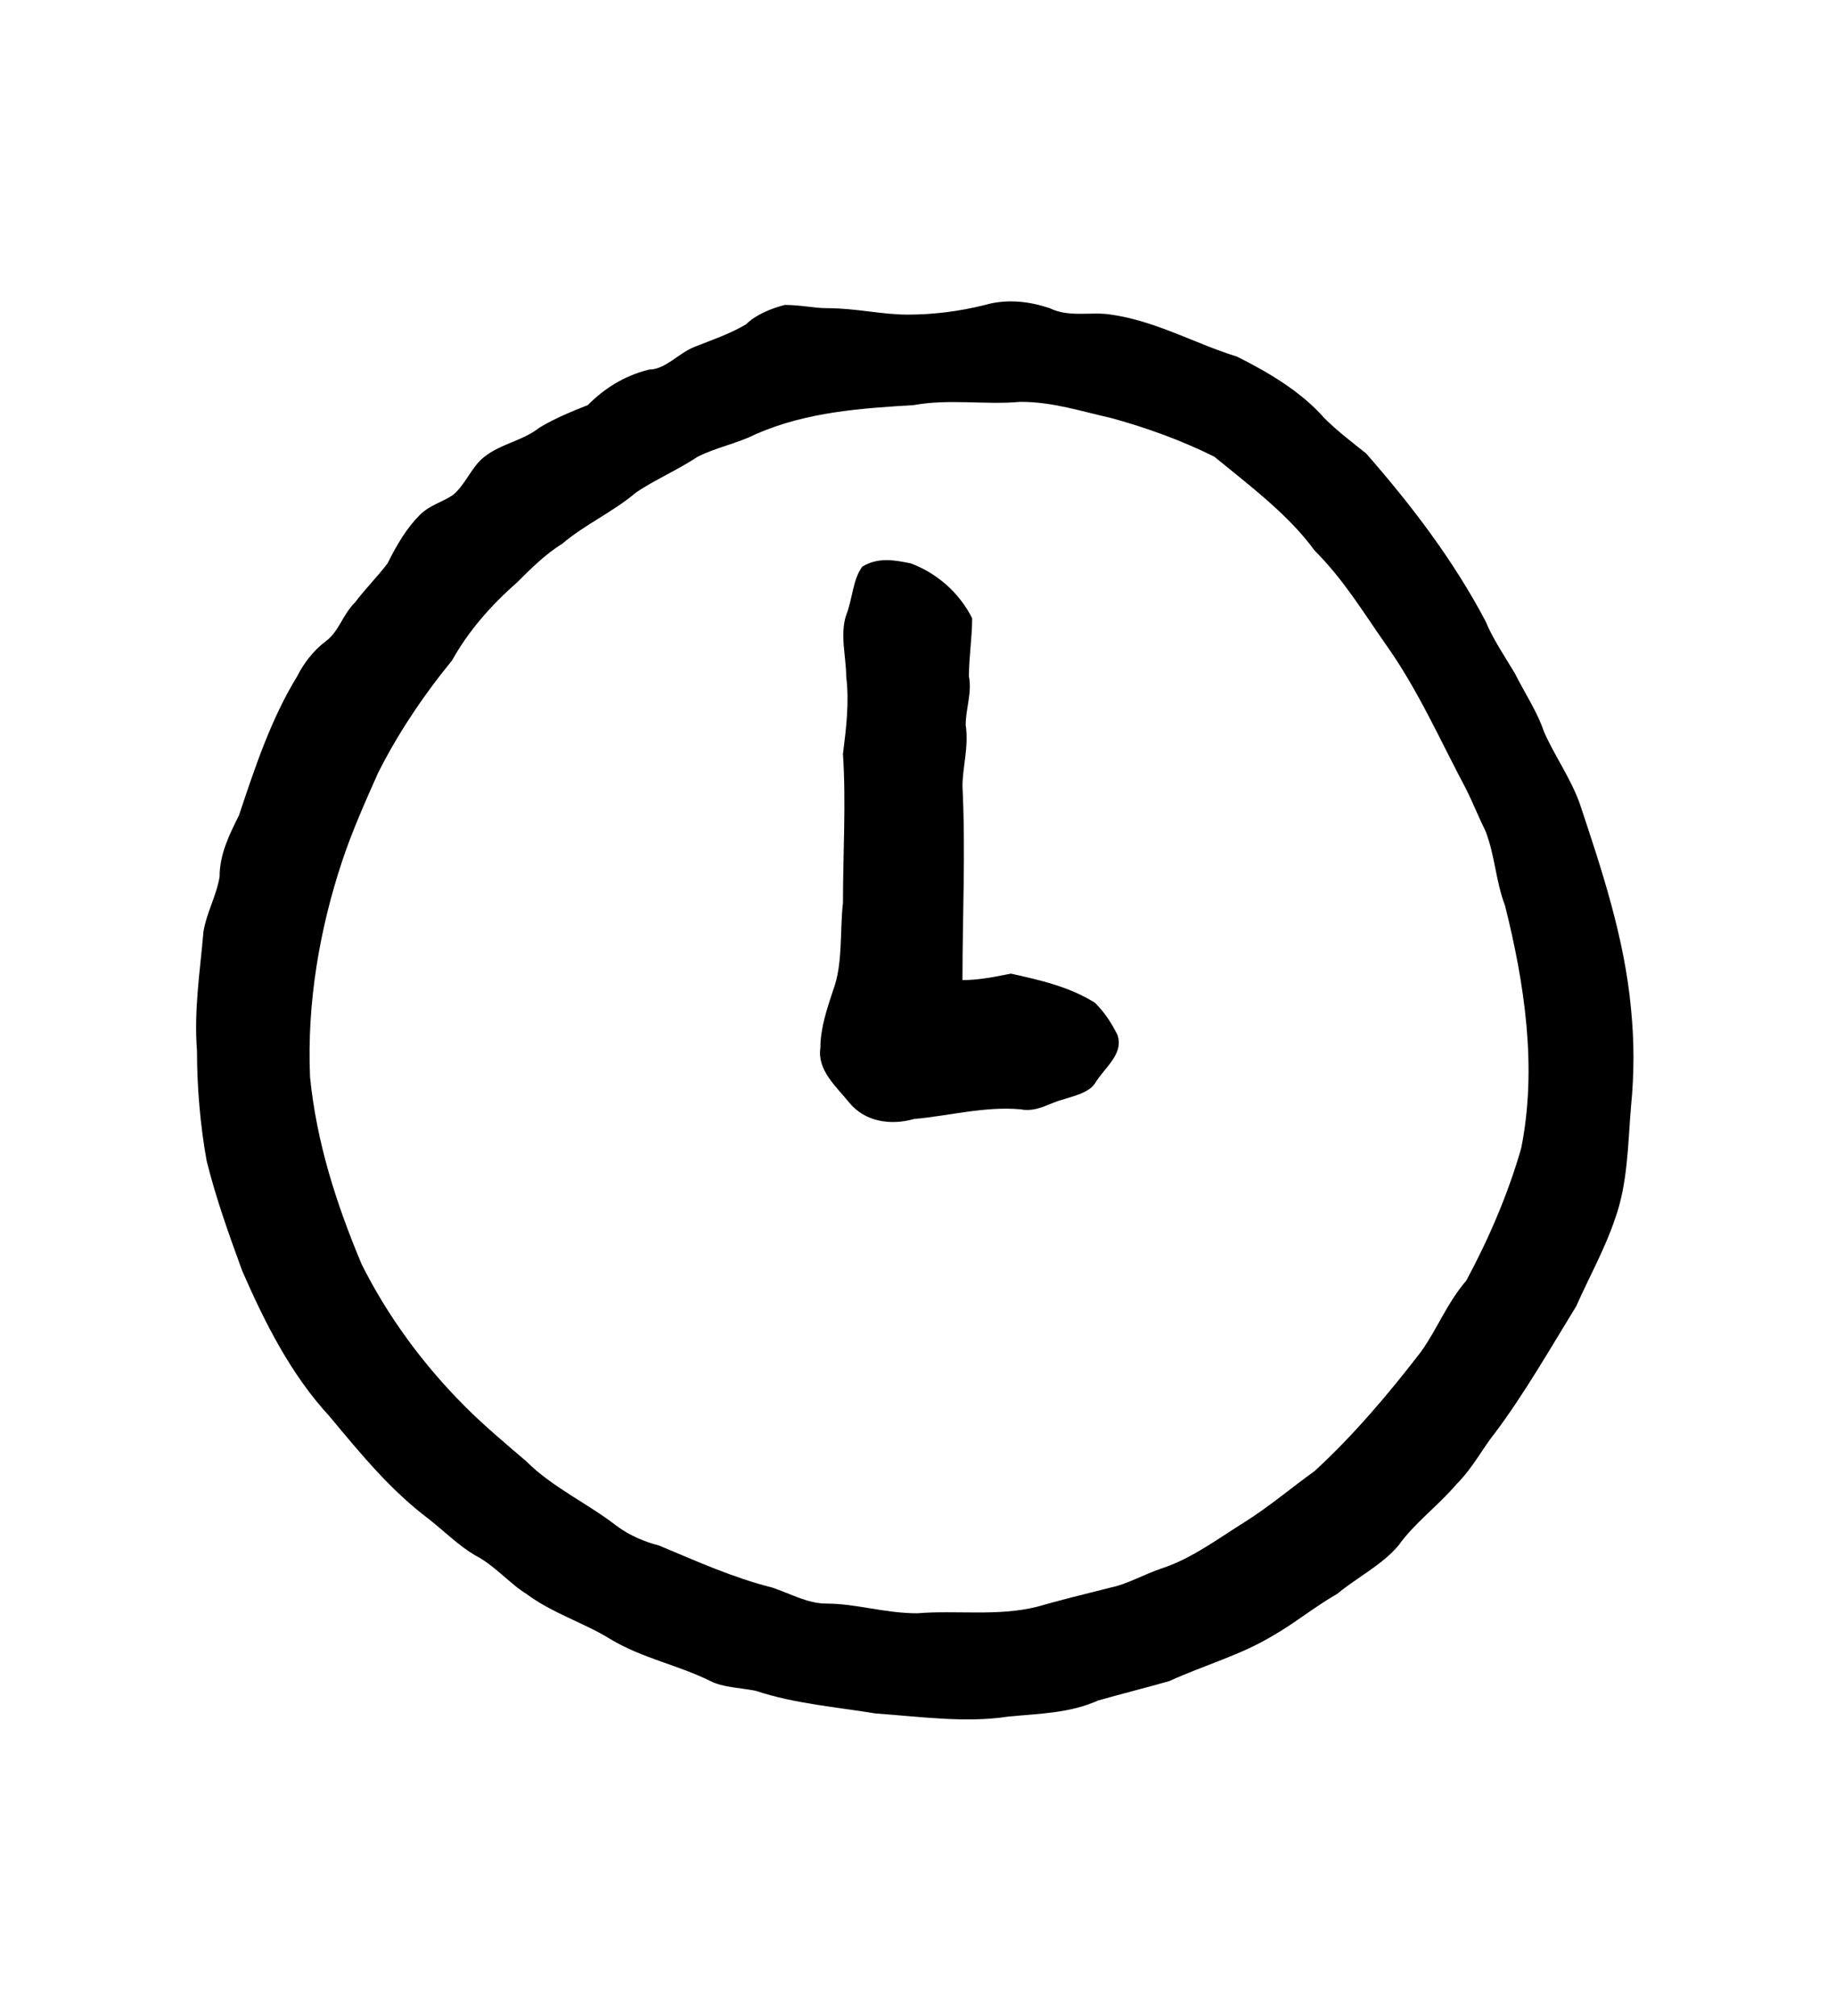
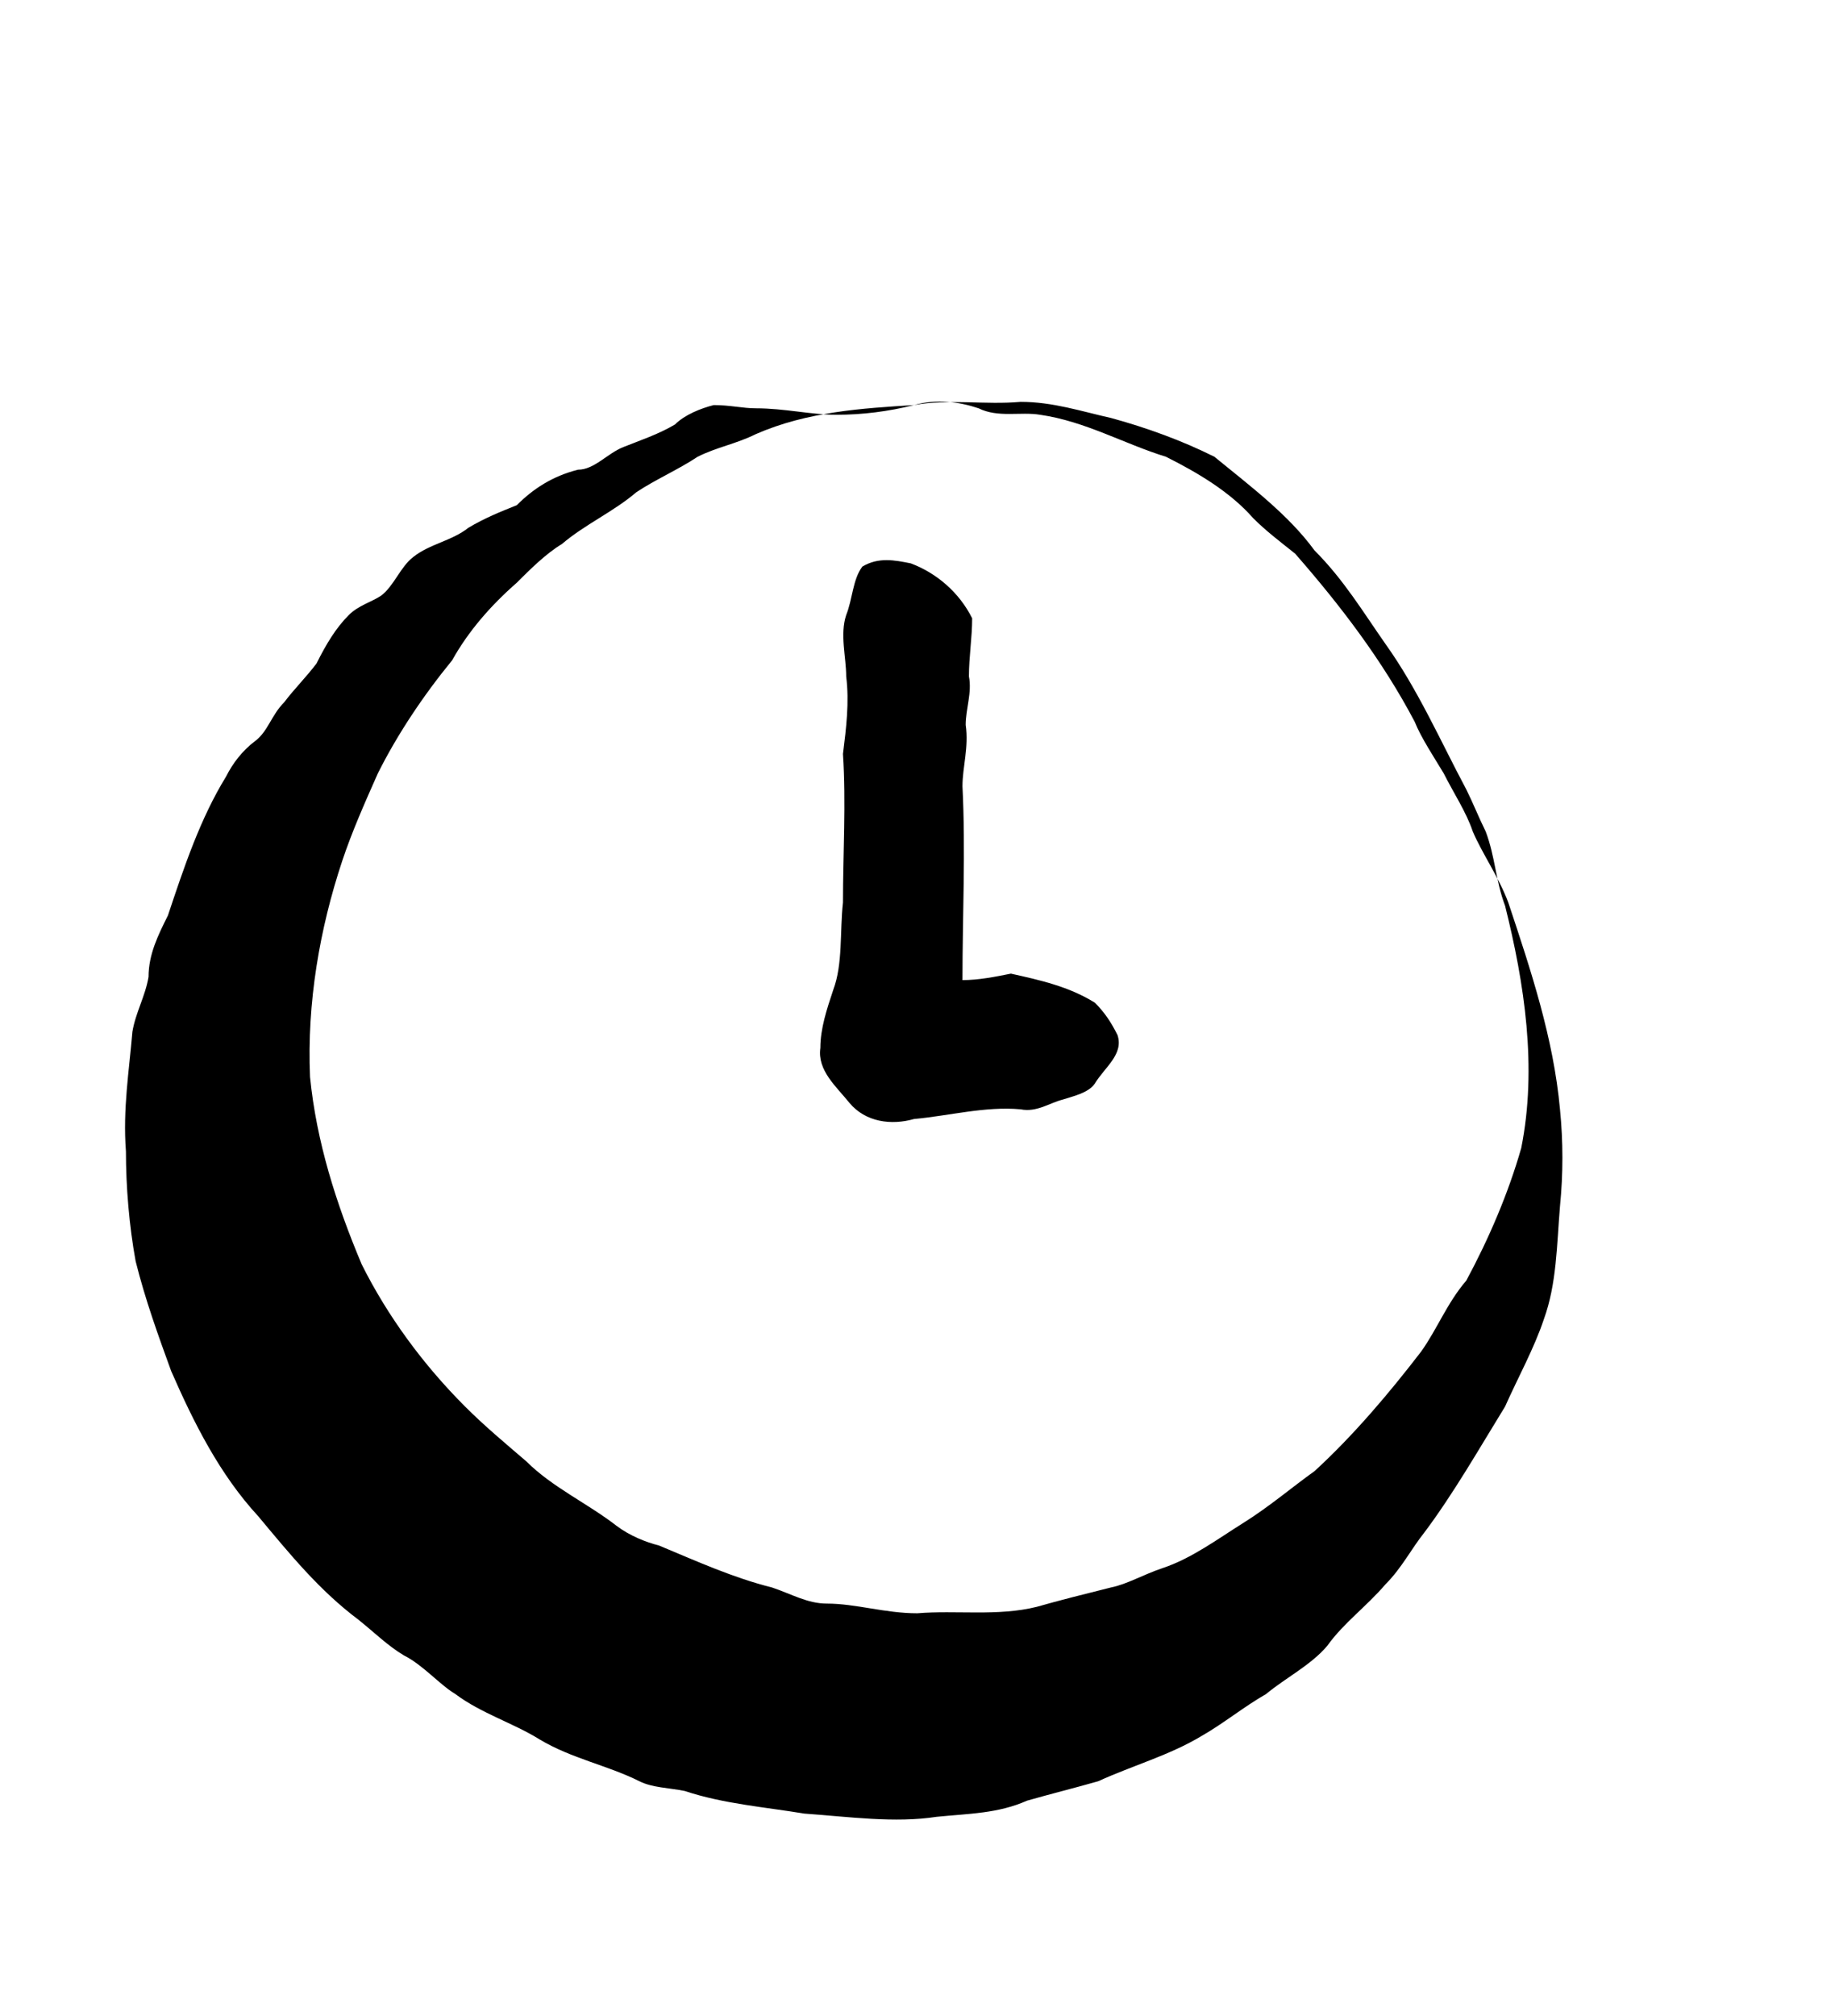
<svg xmlns="http://www.w3.org/2000/svg" xmlns:ns1="http://sodipodi.sourceforge.net/DTD/sodipodi-0.dtd" xmlns:ns2="http://www.inkscape.org/namespaces/inkscape" version="1.1" id="svg7131" xml:space="preserve" width="75.733" height="83.2" viewBox="0 0 75.733 83.2" ns1:docname="tenpo.svg" ns2:version="1.2.2 (732a01da63, 2022-12-09)">
  <ns1:namedview id="namedview12" pagecolor="#ffffff" bordercolor="#000000" borderopacity="0.25" ns2:showpageshadow="2" ns2:pageopacity="0.0" ns2:pagecheckerboard="0" ns2:deskcolor="#d1d1d1" showgrid="false" ns2:zoom="15.279605" ns2:cx="11.944026" ns2:cy="30.432724" ns2:window-width="1366" ns2:window-height="745" ns2:window-x="-8" ns2:window-y="-8" ns2:window-maximized="1" ns2:current-layer="svg7131" />
  <title id="title7122">tenpo</title>
  <defs id="defs7135" />
  <g id="g7137" transform="matrix(1.333,0,0,-1.333,-412.298,410.882)">
    <g id="g7473">
      <g id="g7475">
-         <path id="path7487" style="fill:#000000;fill-opacity:1;fill-rule:evenodd;stroke:none" d="m 336,290.7 c 0.5,0.3 1,0.2 1.5,0.1 0.8,-0.3 1.5,-0.9 1.9,-1.7 0,-0.6 -0.1,-1.2 -0.1,-1.8 0.1,-0.5 -0.1,-1 -0.1,-1.5 0.1,-0.7 -0.1,-1.3 -0.1,-1.9 0.1,-2 0,-4 0,-6 0.5,0 1,0.1 1.5,0.2 0.9,-0.2 1.8,-0.4 2.6,-0.9 0.3,-0.3 0.5,-0.6 0.7,-1 0.2,-0.6 -0.4,-1 -0.7,-1.5 -0.2,-0.3 -0.7,-0.4 -1,-0.5 -0.4,-0.1 -0.8,-0.4 -1.3,-0.3 -1.1,0.1 -2.2,-0.2 -3.3,-0.3 -0.7,-0.2 -1.5,-0.1 -2,0.5 -0.4,0.5 -1,1 -0.9,1.7 0,0.6 0.2,1.2 0.4,1.8 0.3,0.8 0.2,1.8 0.3,2.7 0,1.5 0.1,3.1 0,4.6 0.1,0.8 0.2,1.6 0.1,2.4 0,0.6 -0.2,1.3 0,1.9 0.2,0.5 0.2,1.1 0.5,1.5 z m 1.6,5 c 1.1,0.2 2.2,0 3.3,0.1 1,0 1.9,-0.3 2.8,-0.5 1.1,-0.3 2.2,-0.7 3.2,-1.2 1.1,-0.9 2.3,-1.8 3.1,-2.9 0.9,-0.9 1.5,-1.9 2.2,-2.9 1,-1.4 1.7,-3 2.5,-4.5 0.2,-0.4 0.4,-0.9 0.6,-1.3 0.3,-0.8 0.3,-1.5 0.6,-2.3 0.6,-2.4 1,-5 0.5,-7.5 -0.4,-1.4 -1,-2.8 -1.7,-4.1 -0.6,-0.7 -0.9,-1.5 -1.4,-2.2 -1,-1.3 -2.1,-2.6 -3.3,-3.7 -0.7,-0.5 -1.4,-1.1 -2.2,-1.6 -0.8,-0.5 -1.6,-1.1 -2.5,-1.4 -0.6,-0.2 -1.1,-0.5 -1.6,-0.6 -0.8,-0.2 -1.6,-0.4 -2.3,-0.6 -1.2,-0.3 -2.5,-0.1 -3.7,-0.2 -1,0 -1.9,0.3 -2.8,0.3 -0.6,0 -1.1,0.3 -1.7,0.5 -1.2,0.3 -2.3,0.8 -3.5,1.3 -0.4,0.1 -0.9,0.3 -1.3,0.6 -0.9,0.7 -2,1.2 -2.8,2 -0.7,0.6 -1.3,1.1 -1.9,1.7 -1.3,1.3 -2.4,2.8 -3.2,4.4 -0.8,1.9 -1.4,3.8 -1.6,5.8 -0.1,2.3 0.3,4.6 1,6.7 0.3,0.9 0.7,1.8 1.1,2.7 0.6,1.2 1.4,2.4 2.3,3.5 0.5,0.9 1.2,1.7 2,2.4 0.4,0.4 0.9,0.9 1.4,1.2 0.7,0.6 1.6,1 2.3,1.6 0.6,0.4 1.3,0.7 1.9,1.1 0.6,0.3 1.2,0.4 1.8,0.7 1.6,0.7 3.3,0.8 4.9,0.9 z m 2.2,3.1 c 0.7,0.2 1.4,0.1 2,-0.1 0.6,-0.3 1.3,-0.1 1.9,-0.2 1.4,-0.2 2.6,-0.9 3.9,-1.3 1,-0.5 2,-1.1 2.7,-1.9 0.4,-0.4 0.8,-0.7 1.3,-1.1 1.4,-1.6 2.7,-3.3 3.7,-5.2 0.2,-0.5 0.6,-1.1 0.9,-1.6 0.3,-0.6 0.7,-1.2 0.9,-1.8 0.3,-0.7 0.8,-1.4 1.1,-2.2 0.7,-2.1 1.4,-4.2 1.6,-6.4 0.1,-1 0.1,-2 0,-3 -0.1,-1.2 -0.1,-2.4 -0.5,-3.5 -0.3,-0.9 -0.8,-1.8 -1.2,-2.7 -0.8,-1.3 -1.6,-2.7 -2.5,-3.9 -0.4,-0.5 -0.7,-1.1 -1.2,-1.6 -0.6,-0.7 -1.3,-1.2 -1.8,-1.9 -0.5,-0.6 -1.3,-1 -1.9,-1.5 -0.7,-0.4 -1.3,-0.9 -2,-1.3 -1,-0.6 -2.1,-0.9 -3.2,-1.4 -0.7,-0.2 -1.5,-0.4 -2.2,-0.6 -0.9,-0.4 -1.8,-0.4 -2.8,-0.5 -1.3,-0.2 -2.7,0 -4.1,0.1 -1.2,0.2 -2.5,0.3 -3.7,0.7 -0.5,0.1 -1,0.1 -1.4,0.3 -1,0.5 -2.1,0.7 -3.1,1.3 -0.8,0.5 -1.8,0.8 -2.6,1.4 -0.5,0.3 -1,0.9 -1.6,1.2 -0.5,0.3 -0.9,0.7 -1.4,1.1 -1.2,0.9 -2.1,2 -3.1,3.2 -1.2,1.3 -2,2.9 -2.7,4.5 -0.4,1.1 -0.8,2.2 -1.1,3.4 -0.2,1.1 -0.3,2.3 -0.3,3.4 -0.1,1.3 0.1,2.5 0.2,3.7 0.1,0.6 0.4,1.1 0.5,1.7 0,0.7 0.3,1.3 0.6,1.9 0.5,1.5 1,3 1.8,4.3 0.2,0.4 0.5,0.8 0.9,1.1 0.4,0.3 0.5,0.8 0.9,1.2 0.3,0.4 0.7,0.8 1,1.2 0.3,0.6 0.6,1.1 1,1.5 0.3,0.3 0.7,0.4 1,0.6 0.4,0.3 0.6,0.9 1,1.2 0.5,0.4 1.2,0.5 1.7,0.9 0.5,0.3 1,0.5 1.5,0.7 0.5,0.5 1.1,0.9 1.9,1.1 0.5,0 0.9,0.5 1.4,0.7 0.5,0.2 1.1,0.4 1.6,0.7 0.3,0.3 0.8,0.5 1.2,0.6 0.5,0 0.9,-0.1 1.3,-0.1 0.9,0 1.7,-0.2 2.5,-0.2 0.8,0 1.6,0.1 2.4,0.3 z" />
+         <path id="path7487" style="fill:#000000;fill-opacity:1;fill-rule:evenodd;stroke:none" d="m 336,290.7 c 0.5,0.3 1,0.2 1.5,0.1 0.8,-0.3 1.5,-0.9 1.9,-1.7 0,-0.6 -0.1,-1.2 -0.1,-1.8 0.1,-0.5 -0.1,-1 -0.1,-1.5 0.1,-0.7 -0.1,-1.3 -0.1,-1.9 0.1,-2 0,-4 0,-6 0.5,0 1,0.1 1.5,0.2 0.9,-0.2 1.8,-0.4 2.6,-0.9 0.3,-0.3 0.5,-0.6 0.7,-1 0.2,-0.6 -0.4,-1 -0.7,-1.5 -0.2,-0.3 -0.7,-0.4 -1,-0.5 -0.4,-0.1 -0.8,-0.4 -1.3,-0.3 -1.1,0.1 -2.2,-0.2 -3.3,-0.3 -0.7,-0.2 -1.5,-0.1 -2,0.5 -0.4,0.5 -1,1 -0.9,1.7 0,0.6 0.2,1.2 0.4,1.8 0.3,0.8 0.2,1.8 0.3,2.7 0,1.5 0.1,3.1 0,4.6 0.1,0.8 0.2,1.6 0.1,2.4 0,0.6 -0.2,1.3 0,1.9 0.2,0.5 0.2,1.1 0.5,1.5 z m 1.6,5 c 1.1,0.2 2.2,0 3.3,0.1 1,0 1.9,-0.3 2.8,-0.5 1.1,-0.3 2.2,-0.7 3.2,-1.2 1.1,-0.9 2.3,-1.8 3.1,-2.9 0.9,-0.9 1.5,-1.9 2.2,-2.9 1,-1.4 1.7,-3 2.5,-4.5 0.2,-0.4 0.4,-0.9 0.6,-1.3 0.3,-0.8 0.3,-1.5 0.6,-2.3 0.6,-2.4 1,-5 0.5,-7.5 -0.4,-1.4 -1,-2.8 -1.7,-4.1 -0.6,-0.7 -0.9,-1.5 -1.4,-2.2 -1,-1.3 -2.1,-2.6 -3.3,-3.7 -0.7,-0.5 -1.4,-1.1 -2.2,-1.6 -0.8,-0.5 -1.6,-1.1 -2.5,-1.4 -0.6,-0.2 -1.1,-0.5 -1.6,-0.6 -0.8,-0.2 -1.6,-0.4 -2.3,-0.6 -1.2,-0.3 -2.5,-0.1 -3.7,-0.2 -1,0 -1.9,0.3 -2.8,0.3 -0.6,0 -1.1,0.3 -1.7,0.5 -1.2,0.3 -2.3,0.8 -3.5,1.3 -0.4,0.1 -0.9,0.3 -1.3,0.6 -0.9,0.7 -2,1.2 -2.8,2 -0.7,0.6 -1.3,1.1 -1.9,1.7 -1.3,1.3 -2.4,2.8 -3.2,4.4 -0.8,1.9 -1.4,3.8 -1.6,5.8 -0.1,2.3 0.3,4.6 1,6.7 0.3,0.9 0.7,1.8 1.1,2.7 0.6,1.2 1.4,2.4 2.3,3.5 0.5,0.9 1.2,1.7 2,2.4 0.4,0.4 0.9,0.9 1.4,1.2 0.7,0.6 1.6,1 2.3,1.6 0.6,0.4 1.3,0.7 1.9,1.1 0.6,0.3 1.2,0.4 1.8,0.7 1.6,0.7 3.3,0.8 4.9,0.9 z c 0.7,0.2 1.4,0.1 2,-0.1 0.6,-0.3 1.3,-0.1 1.9,-0.2 1.4,-0.2 2.6,-0.9 3.9,-1.3 1,-0.5 2,-1.1 2.7,-1.9 0.4,-0.4 0.8,-0.7 1.3,-1.1 1.4,-1.6 2.7,-3.3 3.7,-5.2 0.2,-0.5 0.6,-1.1 0.9,-1.6 0.3,-0.6 0.7,-1.2 0.9,-1.8 0.3,-0.7 0.8,-1.4 1.1,-2.2 0.7,-2.1 1.4,-4.2 1.6,-6.4 0.1,-1 0.1,-2 0,-3 -0.1,-1.2 -0.1,-2.4 -0.5,-3.5 -0.3,-0.9 -0.8,-1.8 -1.2,-2.7 -0.8,-1.3 -1.6,-2.7 -2.5,-3.9 -0.4,-0.5 -0.7,-1.1 -1.2,-1.6 -0.6,-0.7 -1.3,-1.2 -1.8,-1.9 -0.5,-0.6 -1.3,-1 -1.9,-1.5 -0.7,-0.4 -1.3,-0.9 -2,-1.3 -1,-0.6 -2.1,-0.9 -3.2,-1.4 -0.7,-0.2 -1.5,-0.4 -2.2,-0.6 -0.9,-0.4 -1.8,-0.4 -2.8,-0.5 -1.3,-0.2 -2.7,0 -4.1,0.1 -1.2,0.2 -2.5,0.3 -3.7,0.7 -0.5,0.1 -1,0.1 -1.4,0.3 -1,0.5 -2.1,0.7 -3.1,1.3 -0.8,0.5 -1.8,0.8 -2.6,1.4 -0.5,0.3 -1,0.9 -1.6,1.2 -0.5,0.3 -0.9,0.7 -1.4,1.1 -1.2,0.9 -2.1,2 -3.1,3.2 -1.2,1.3 -2,2.9 -2.7,4.5 -0.4,1.1 -0.8,2.2 -1.1,3.4 -0.2,1.1 -0.3,2.3 -0.3,3.4 -0.1,1.3 0.1,2.5 0.2,3.7 0.1,0.6 0.4,1.1 0.5,1.7 0,0.7 0.3,1.3 0.6,1.9 0.5,1.5 1,3 1.8,4.3 0.2,0.4 0.5,0.8 0.9,1.1 0.4,0.3 0.5,0.8 0.9,1.2 0.3,0.4 0.7,0.8 1,1.2 0.3,0.6 0.6,1.1 1,1.5 0.3,0.3 0.7,0.4 1,0.6 0.4,0.3 0.6,0.9 1,1.2 0.5,0.4 1.2,0.5 1.7,0.9 0.5,0.3 1,0.5 1.5,0.7 0.5,0.5 1.1,0.9 1.9,1.1 0.5,0 0.9,0.5 1.4,0.7 0.5,0.2 1.1,0.4 1.6,0.7 0.3,0.3 0.8,0.5 1.2,0.6 0.5,0 0.9,-0.1 1.3,-0.1 0.9,0 1.7,-0.2 2.5,-0.2 0.8,0 1.6,0.1 2.4,0.3 z" />
      </g>
    </g>
  </g>
</svg>